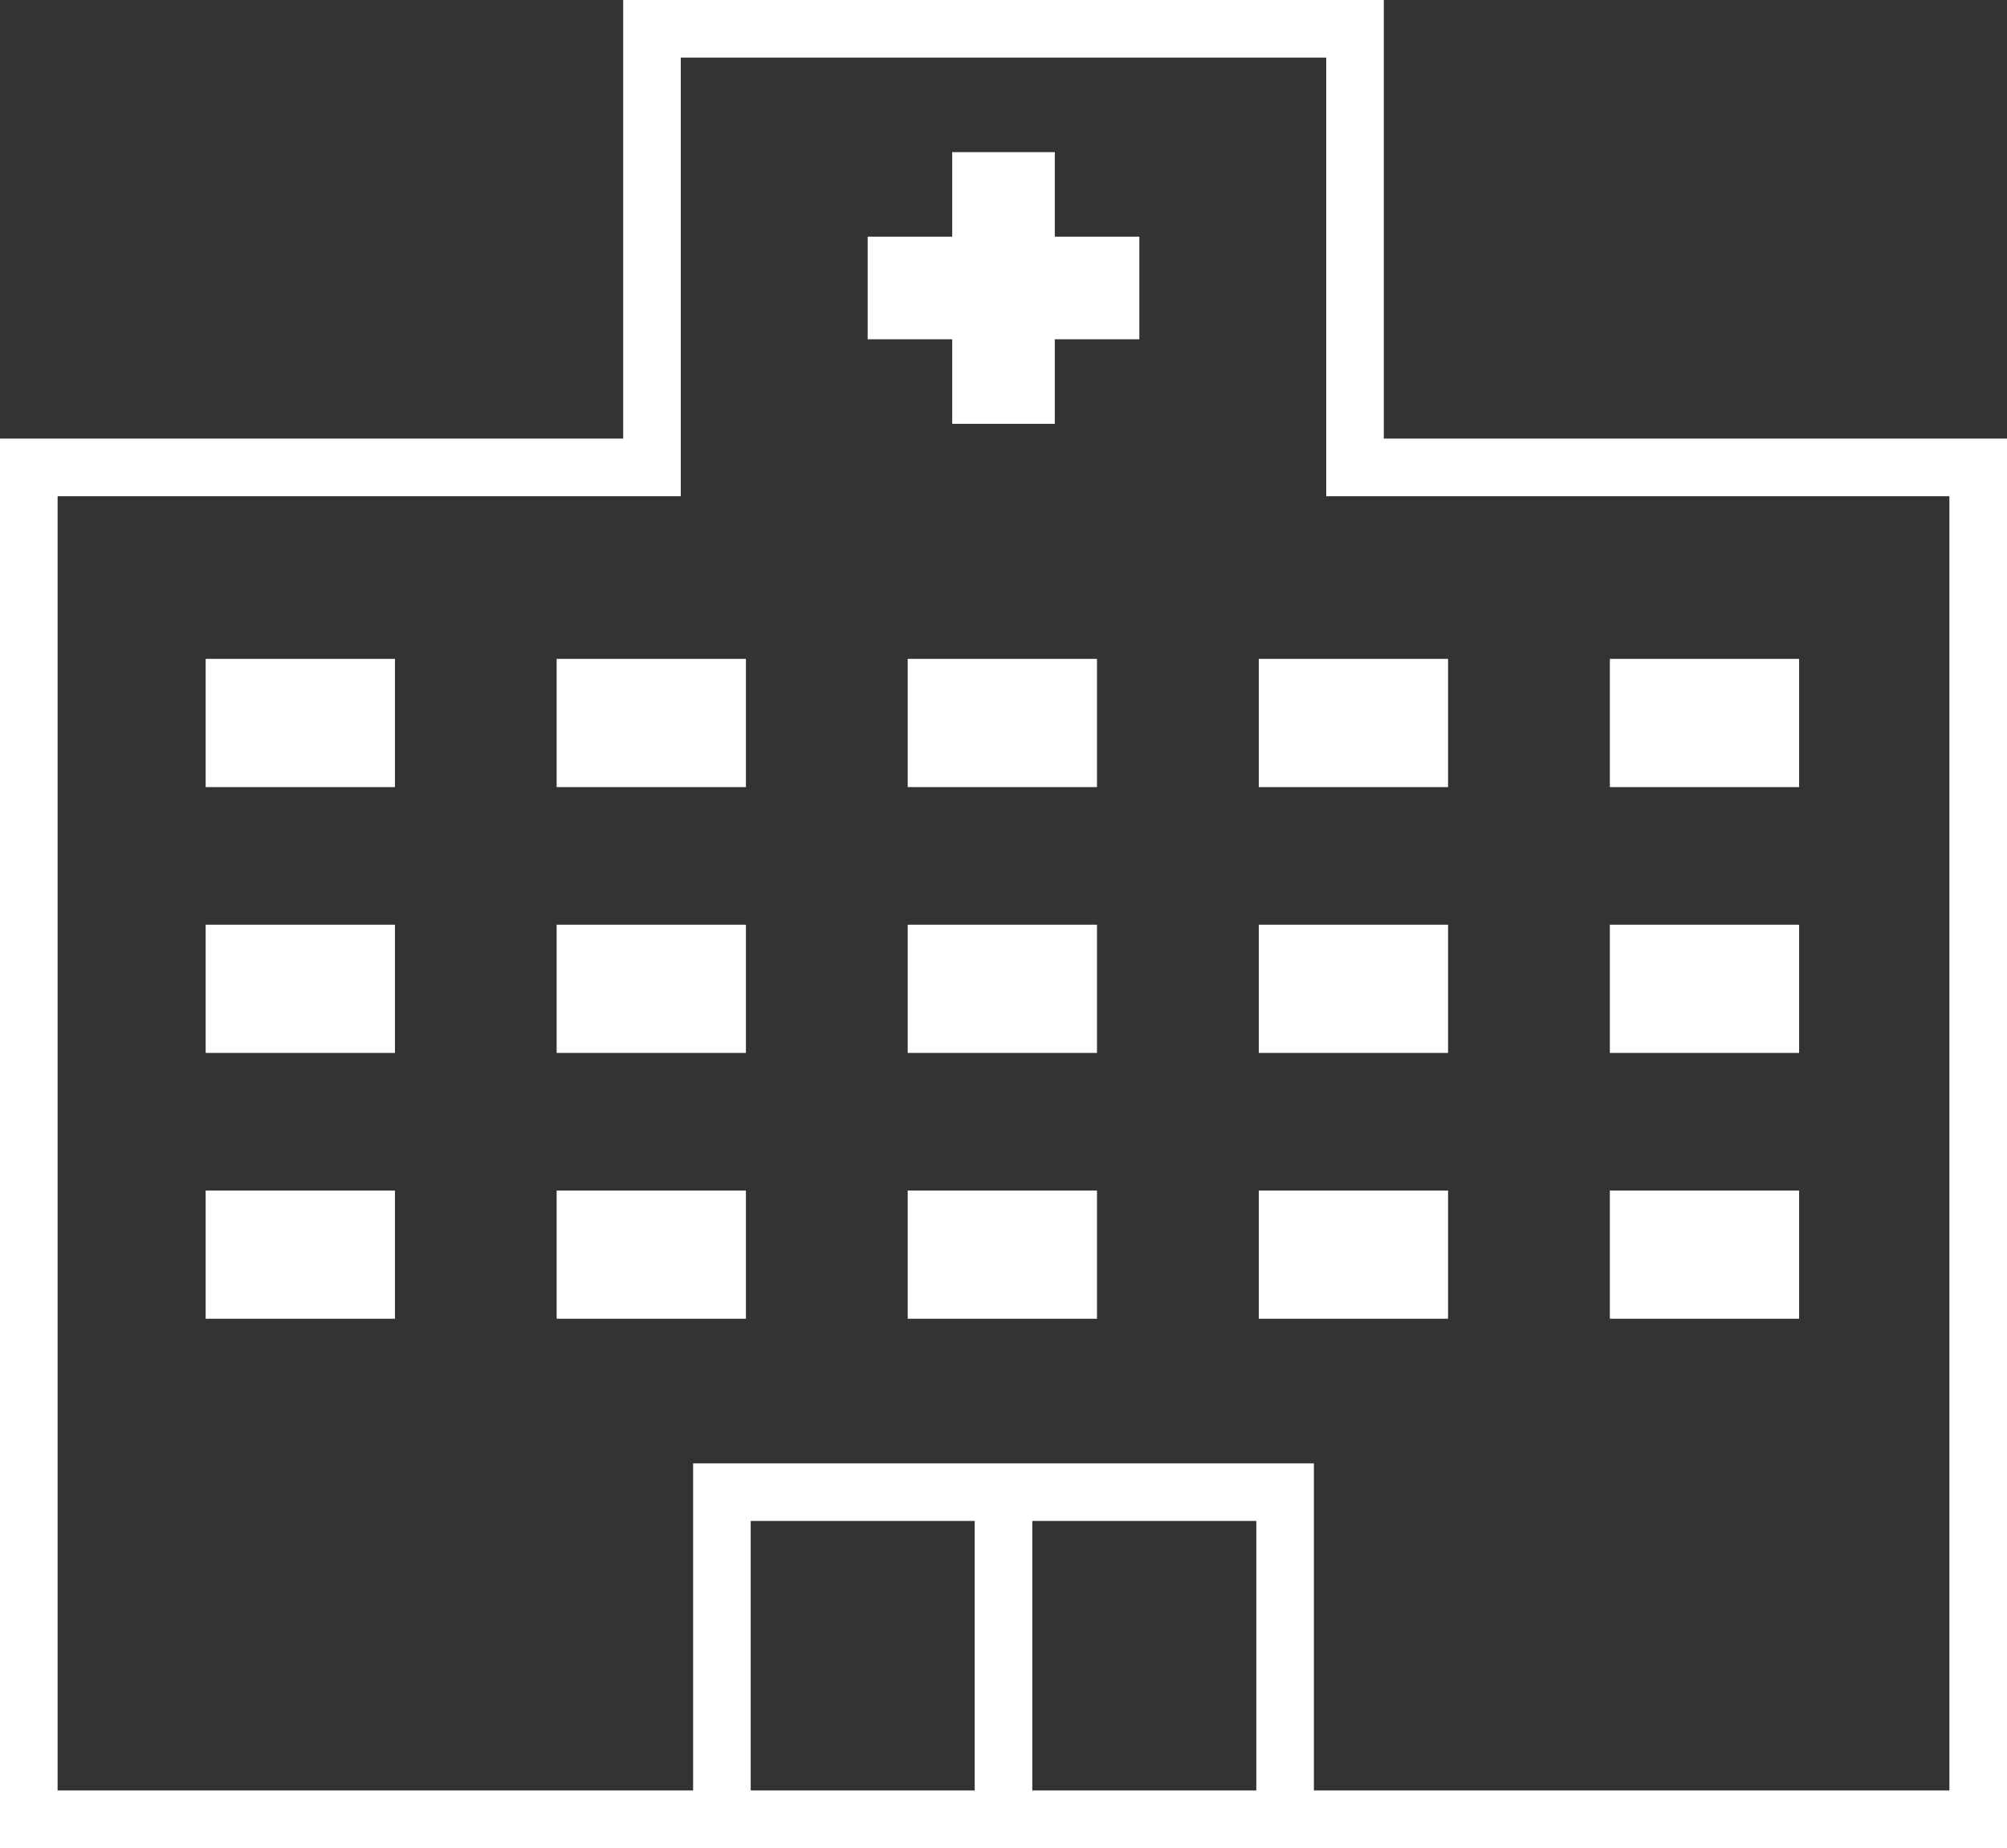
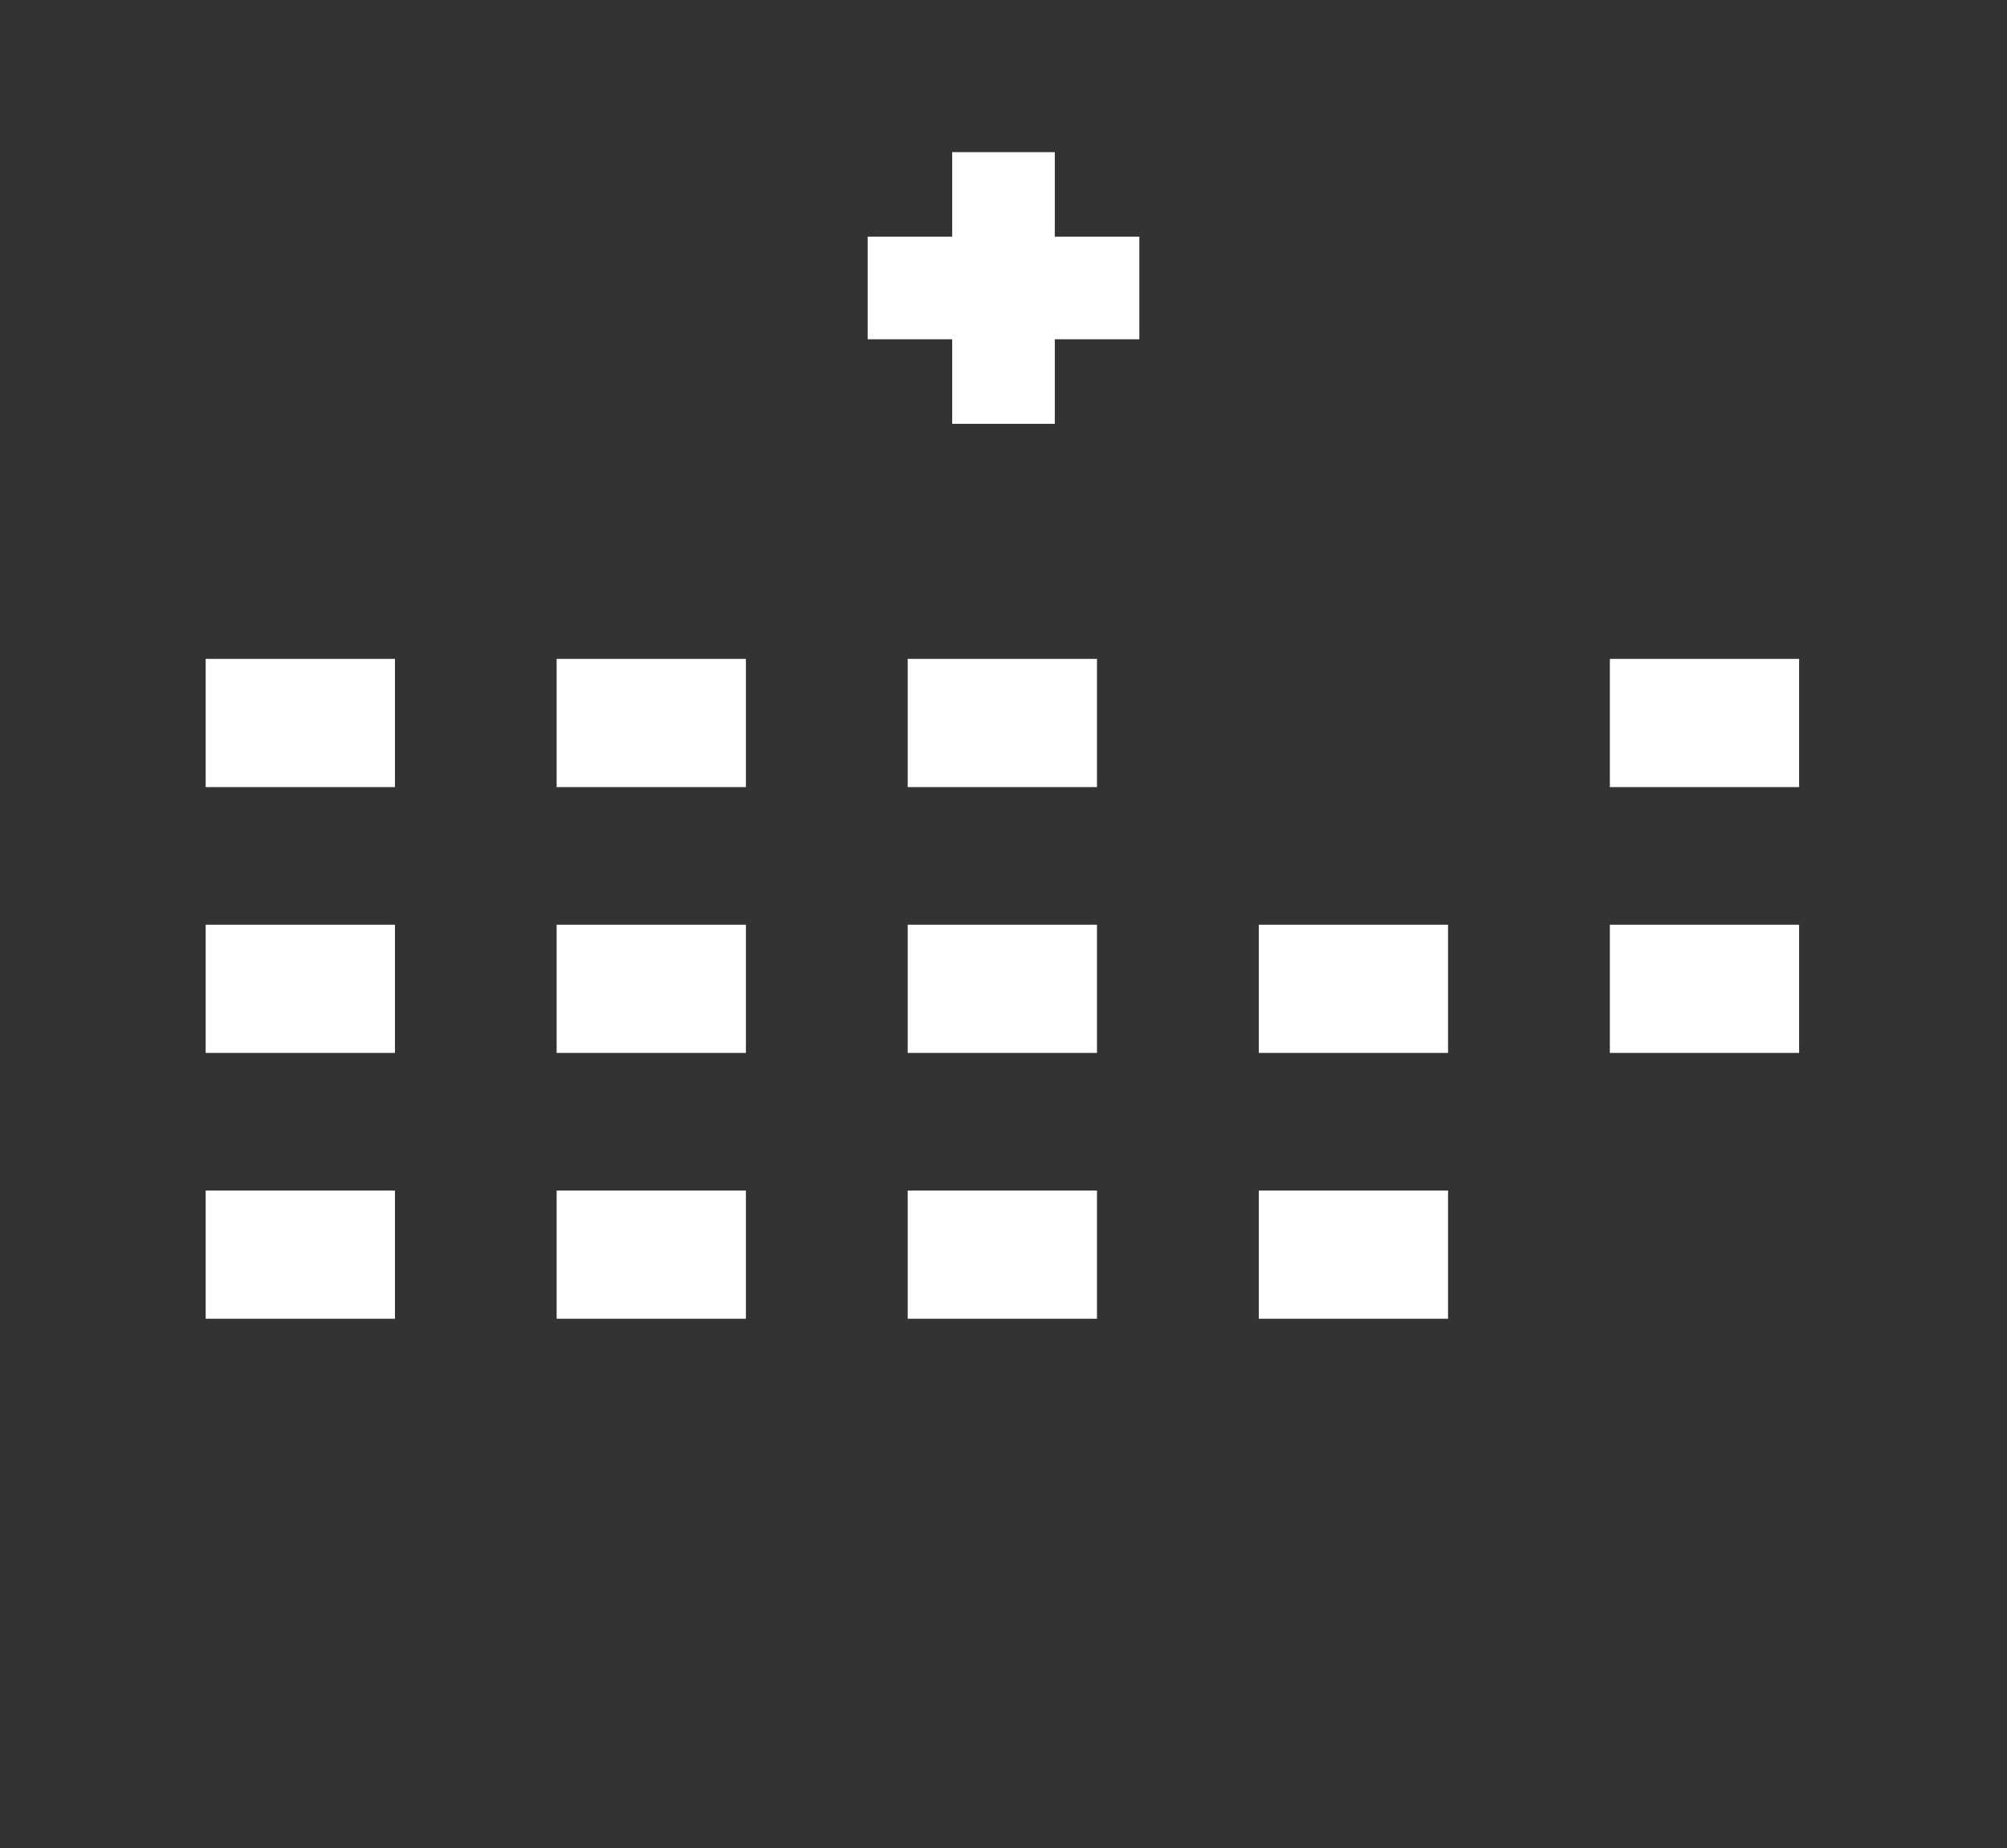
<svg xmlns="http://www.w3.org/2000/svg" id="_レイヤー_2" data-name="レイヤー 2" viewBox="0 0 226.5 208.57">
  <rect x="0" y="0" width="226.5" height="208.57" fill="#333333" stroke="none" />
  <g id="object">
    <g>
-       <path d="m156.17,49.5V0h-85.84v49.5H0v159.07h226.5V49.5h-70.33Zm-14.39,152.57h-25.28v-30.42h25.28v30.42Zm-31.78,0h-25.28v-30.42h25.28v30.42Zm110,0h-71.72v-36.92h-70.06v36.92H6.5V56h70.33V6.5h72.84v49.5h70.33v146.07Z" style="fill: #fff;" />
      <rect x="23.21" y="134.36" width="21.36" height="14.47" style="fill: #fff;" />
      <rect x="62.82" y="134.36" width="21.36" height="14.47" style="fill: #fff;" />
      <rect x="102.44" y="134.36" width="21.36" height="14.47" style="fill: #fff;" />
      <rect x="142.06" y="134.36" width="21.36" height="14.47" style="fill: #fff;" />
-       <rect x="181.68" y="134.36" width="21.36" height="14.47" style="fill: #fff;" />
      <rect x="23.21" y="104.36" width="21.36" height="14.47" style="fill: #fff;" />
      <rect x="62.82" y="104.36" width="21.36" height="14.47" style="fill: #fff;" />
      <rect x="102.44" y="104.36" width="21.36" height="14.47" style="fill: #fff;" />
      <rect x="142.06" y="104.36" width="21.36" height="14.47" style="fill: #fff;" />
      <rect x="181.68" y="104.36" width="21.36" height="14.47" style="fill: #fff;" />
      <rect x="23.21" y="74.36" width="21.36" height="14.47" style="fill: #fff;" />
      <rect x="62.82" y="74.36" width="21.36" height="14.47" style="fill: #fff;" />
      <rect x="102.44" y="74.36" width="21.36" height="14.47" style="fill: #fff;" />
-       <rect x="142.06" y="74.36" width="21.36" height="14.47" style="fill: #fff;" />
      <rect x="181.68" y="74.36" width="21.36" height="14.47" style="fill: #fff;" />
      <polygon points="119.04 17.17 107.46 17.17 107.46 26.71 97.92 26.71 97.92 38.29 107.46 38.29 107.46 47.83 119.04 47.83 119.04 38.29 128.58 38.29 128.58 26.71 119.04 26.71 119.04 17.17" style="fill: #fff;" />
    </g>
  </g>
</svg>